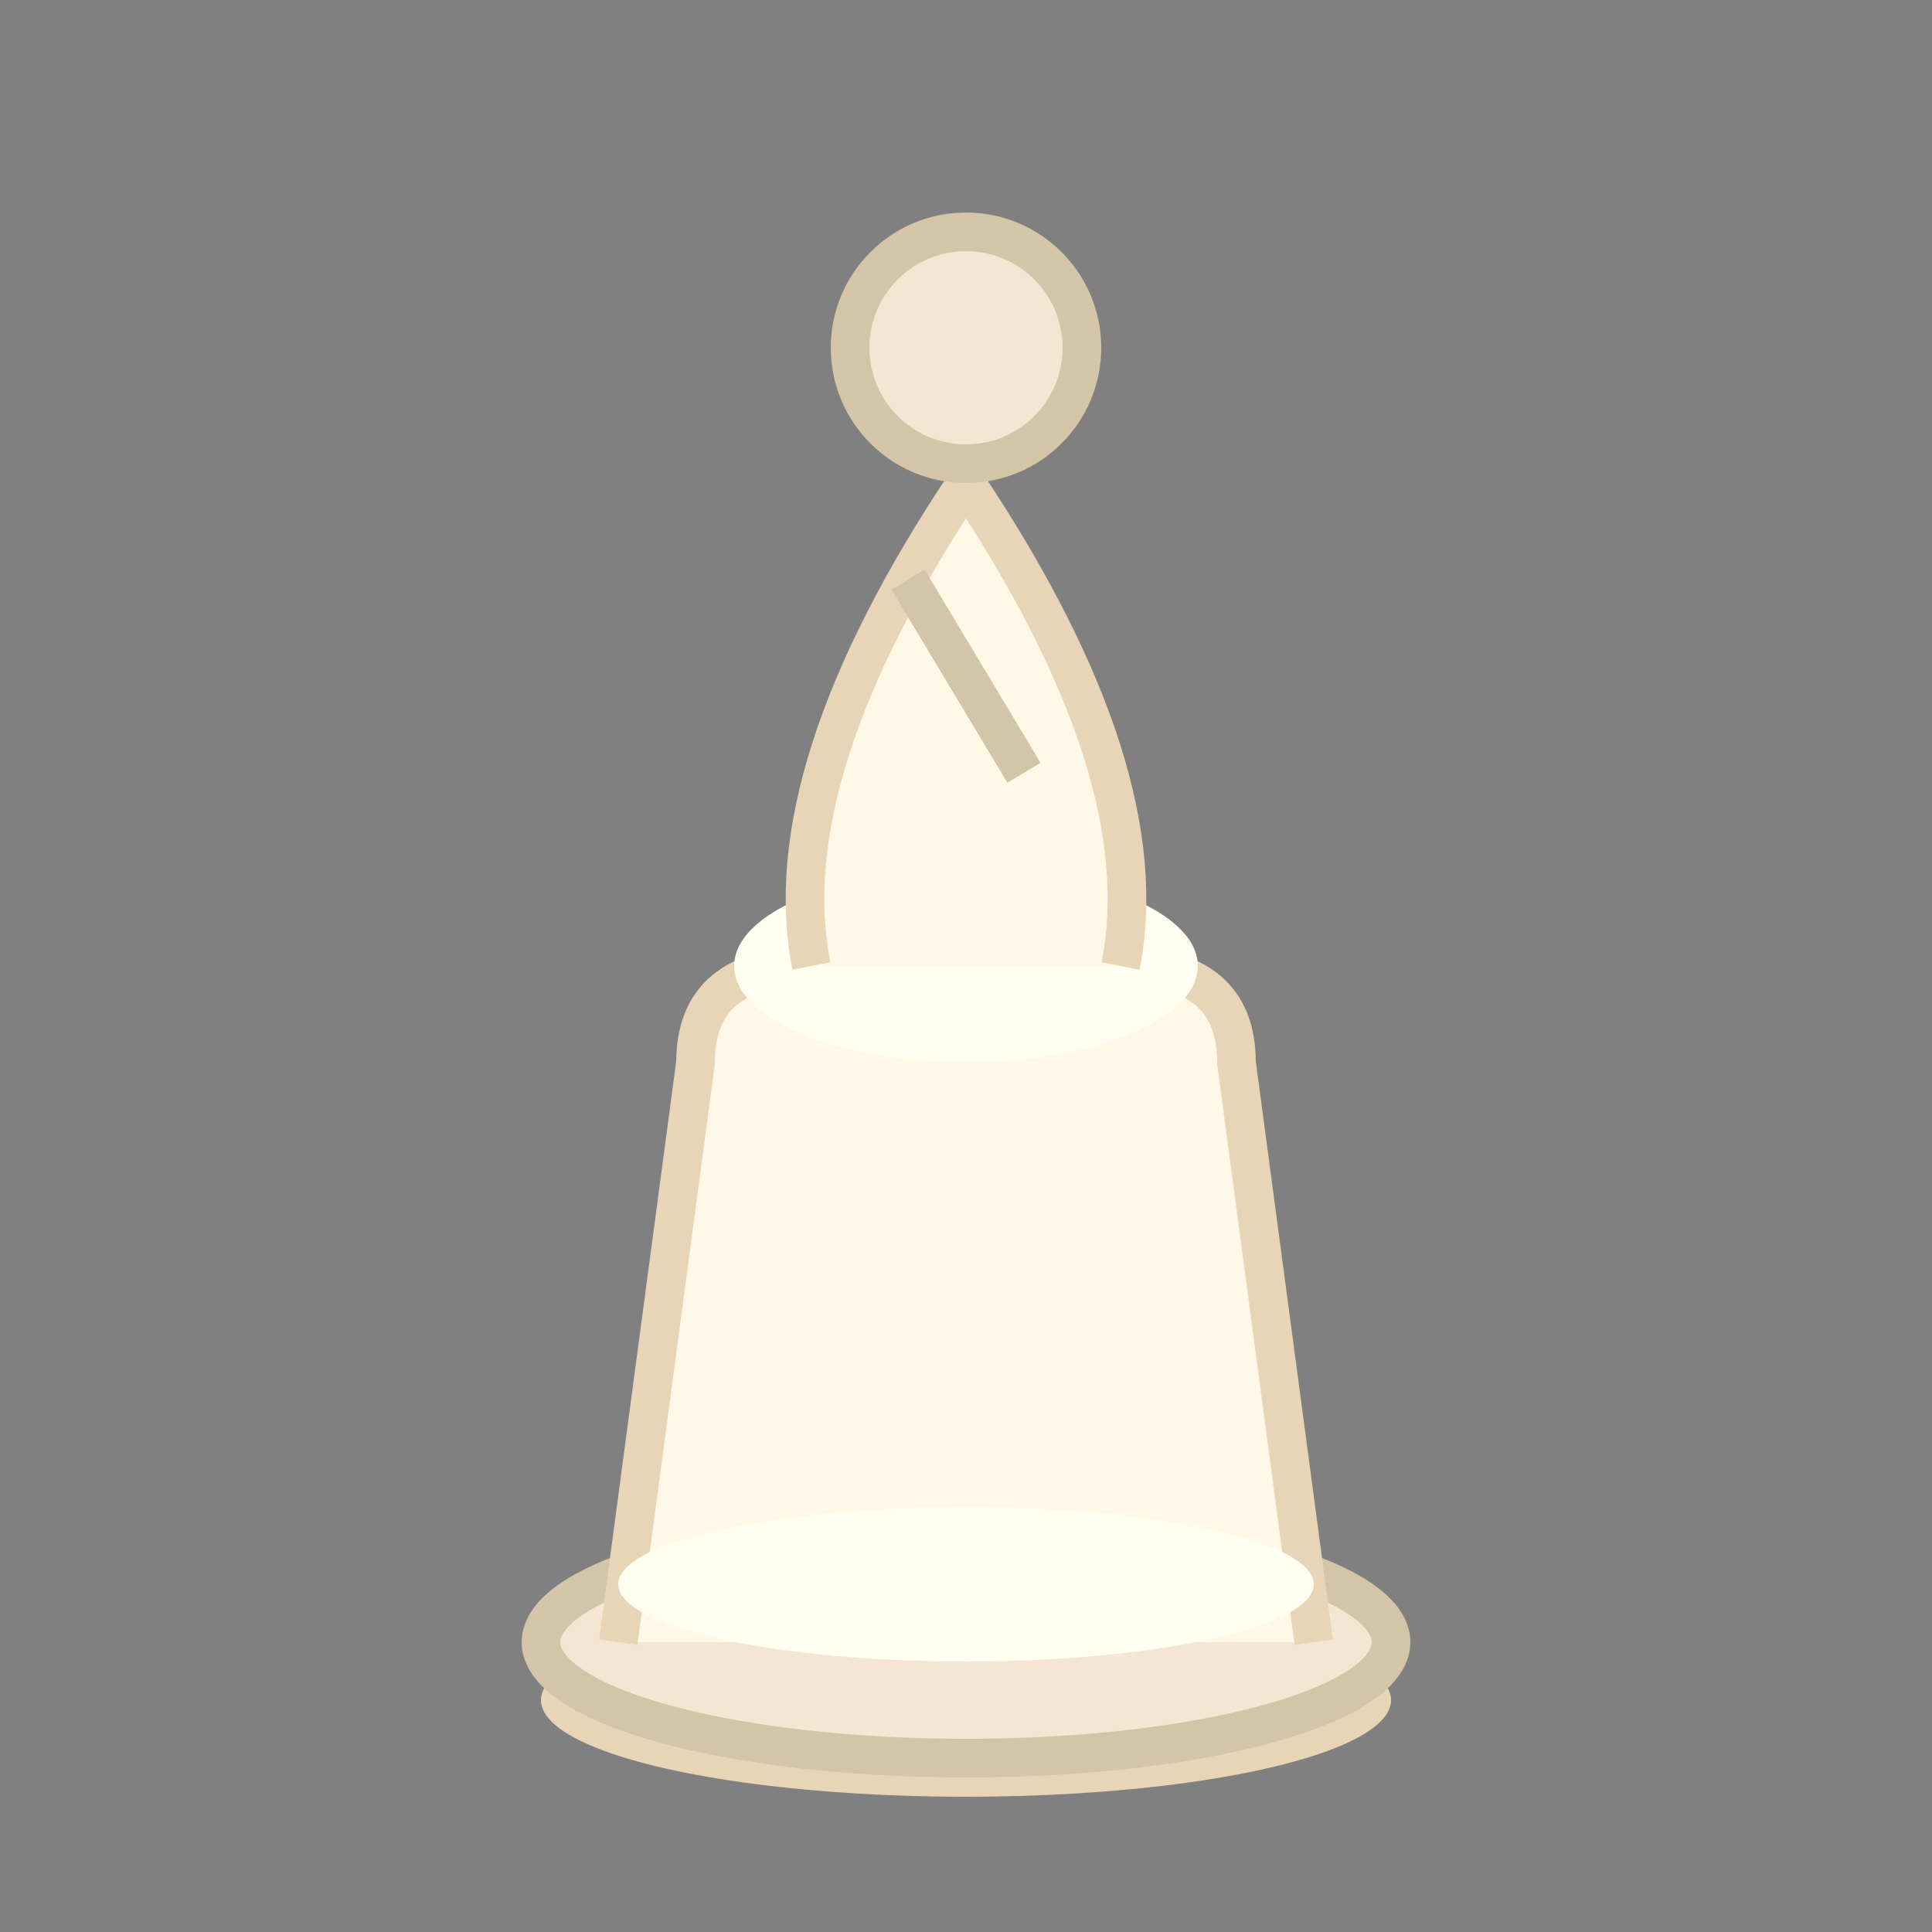
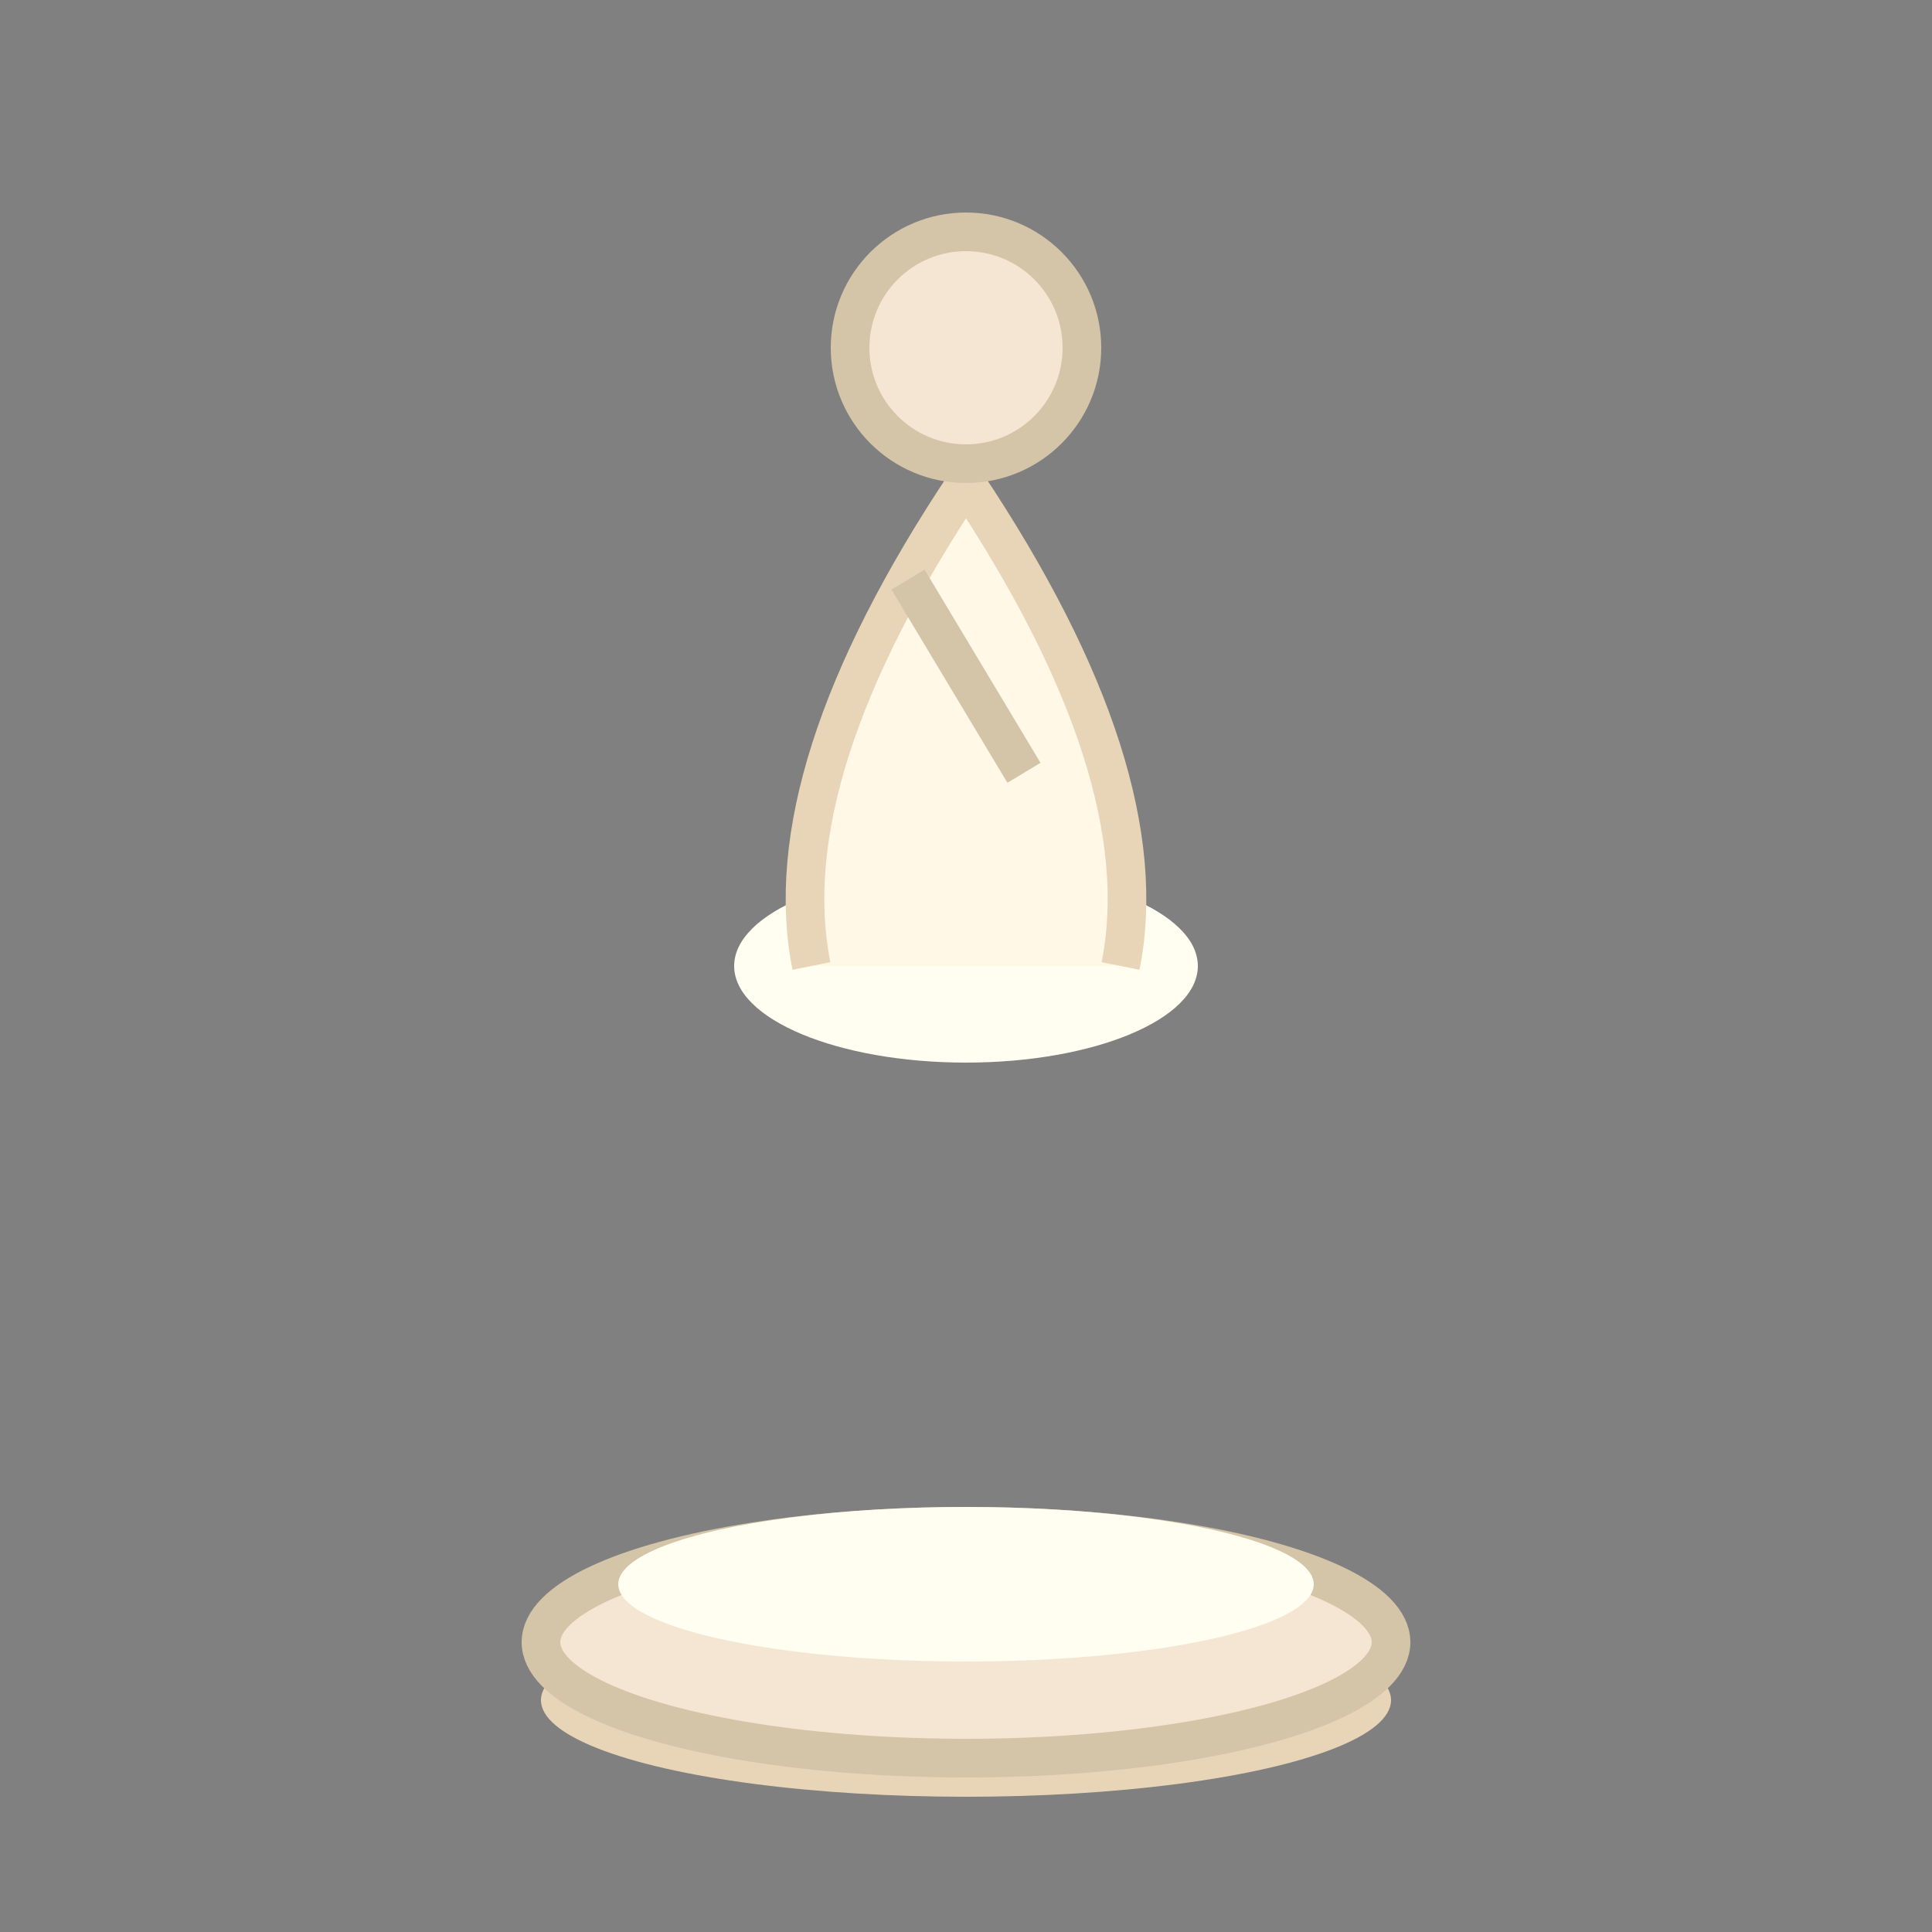
<svg xmlns="http://www.w3.org/2000/svg" viewBox="0 0 100 100" width="100" height="100">
  <rect x="0" y="0" width="100" height="100" fill="#808080" stroke="none" />
  <ellipse cx="50" cy="88" rx="22" ry="5" fill="#E8D5B7" />
  <ellipse cx="50" cy="85" rx="22" ry="6" fill="#F5E6D3" stroke="#D4C4A8" stroke-width="2" />
-   <path d="M32 85 L36 55 Q36 50 42 50 L58 50 Q64 50 64 55 L68 85" fill="#FFF8E7" stroke="#E8D5B7" stroke-width="2" />
  <ellipse cx="50" cy="50" rx="12" ry="5" fill="#FFFEF0" />
  <path d="M42 50 Q40 40 50 25 Q60 40 58 50" fill="#FFF8E7" stroke="#E8D5B7" stroke-width="2" />
  <circle cx="50" cy="18" r="6" fill="#F5E6D3" stroke="#D4C4A8" stroke-width="2" />
  <path d="M47 30 L53 40" stroke="#D4C4A8" stroke-width="2" />
  <ellipse cx="50" cy="82" rx="18" ry="4" fill="#FFFEF0" />
</svg>